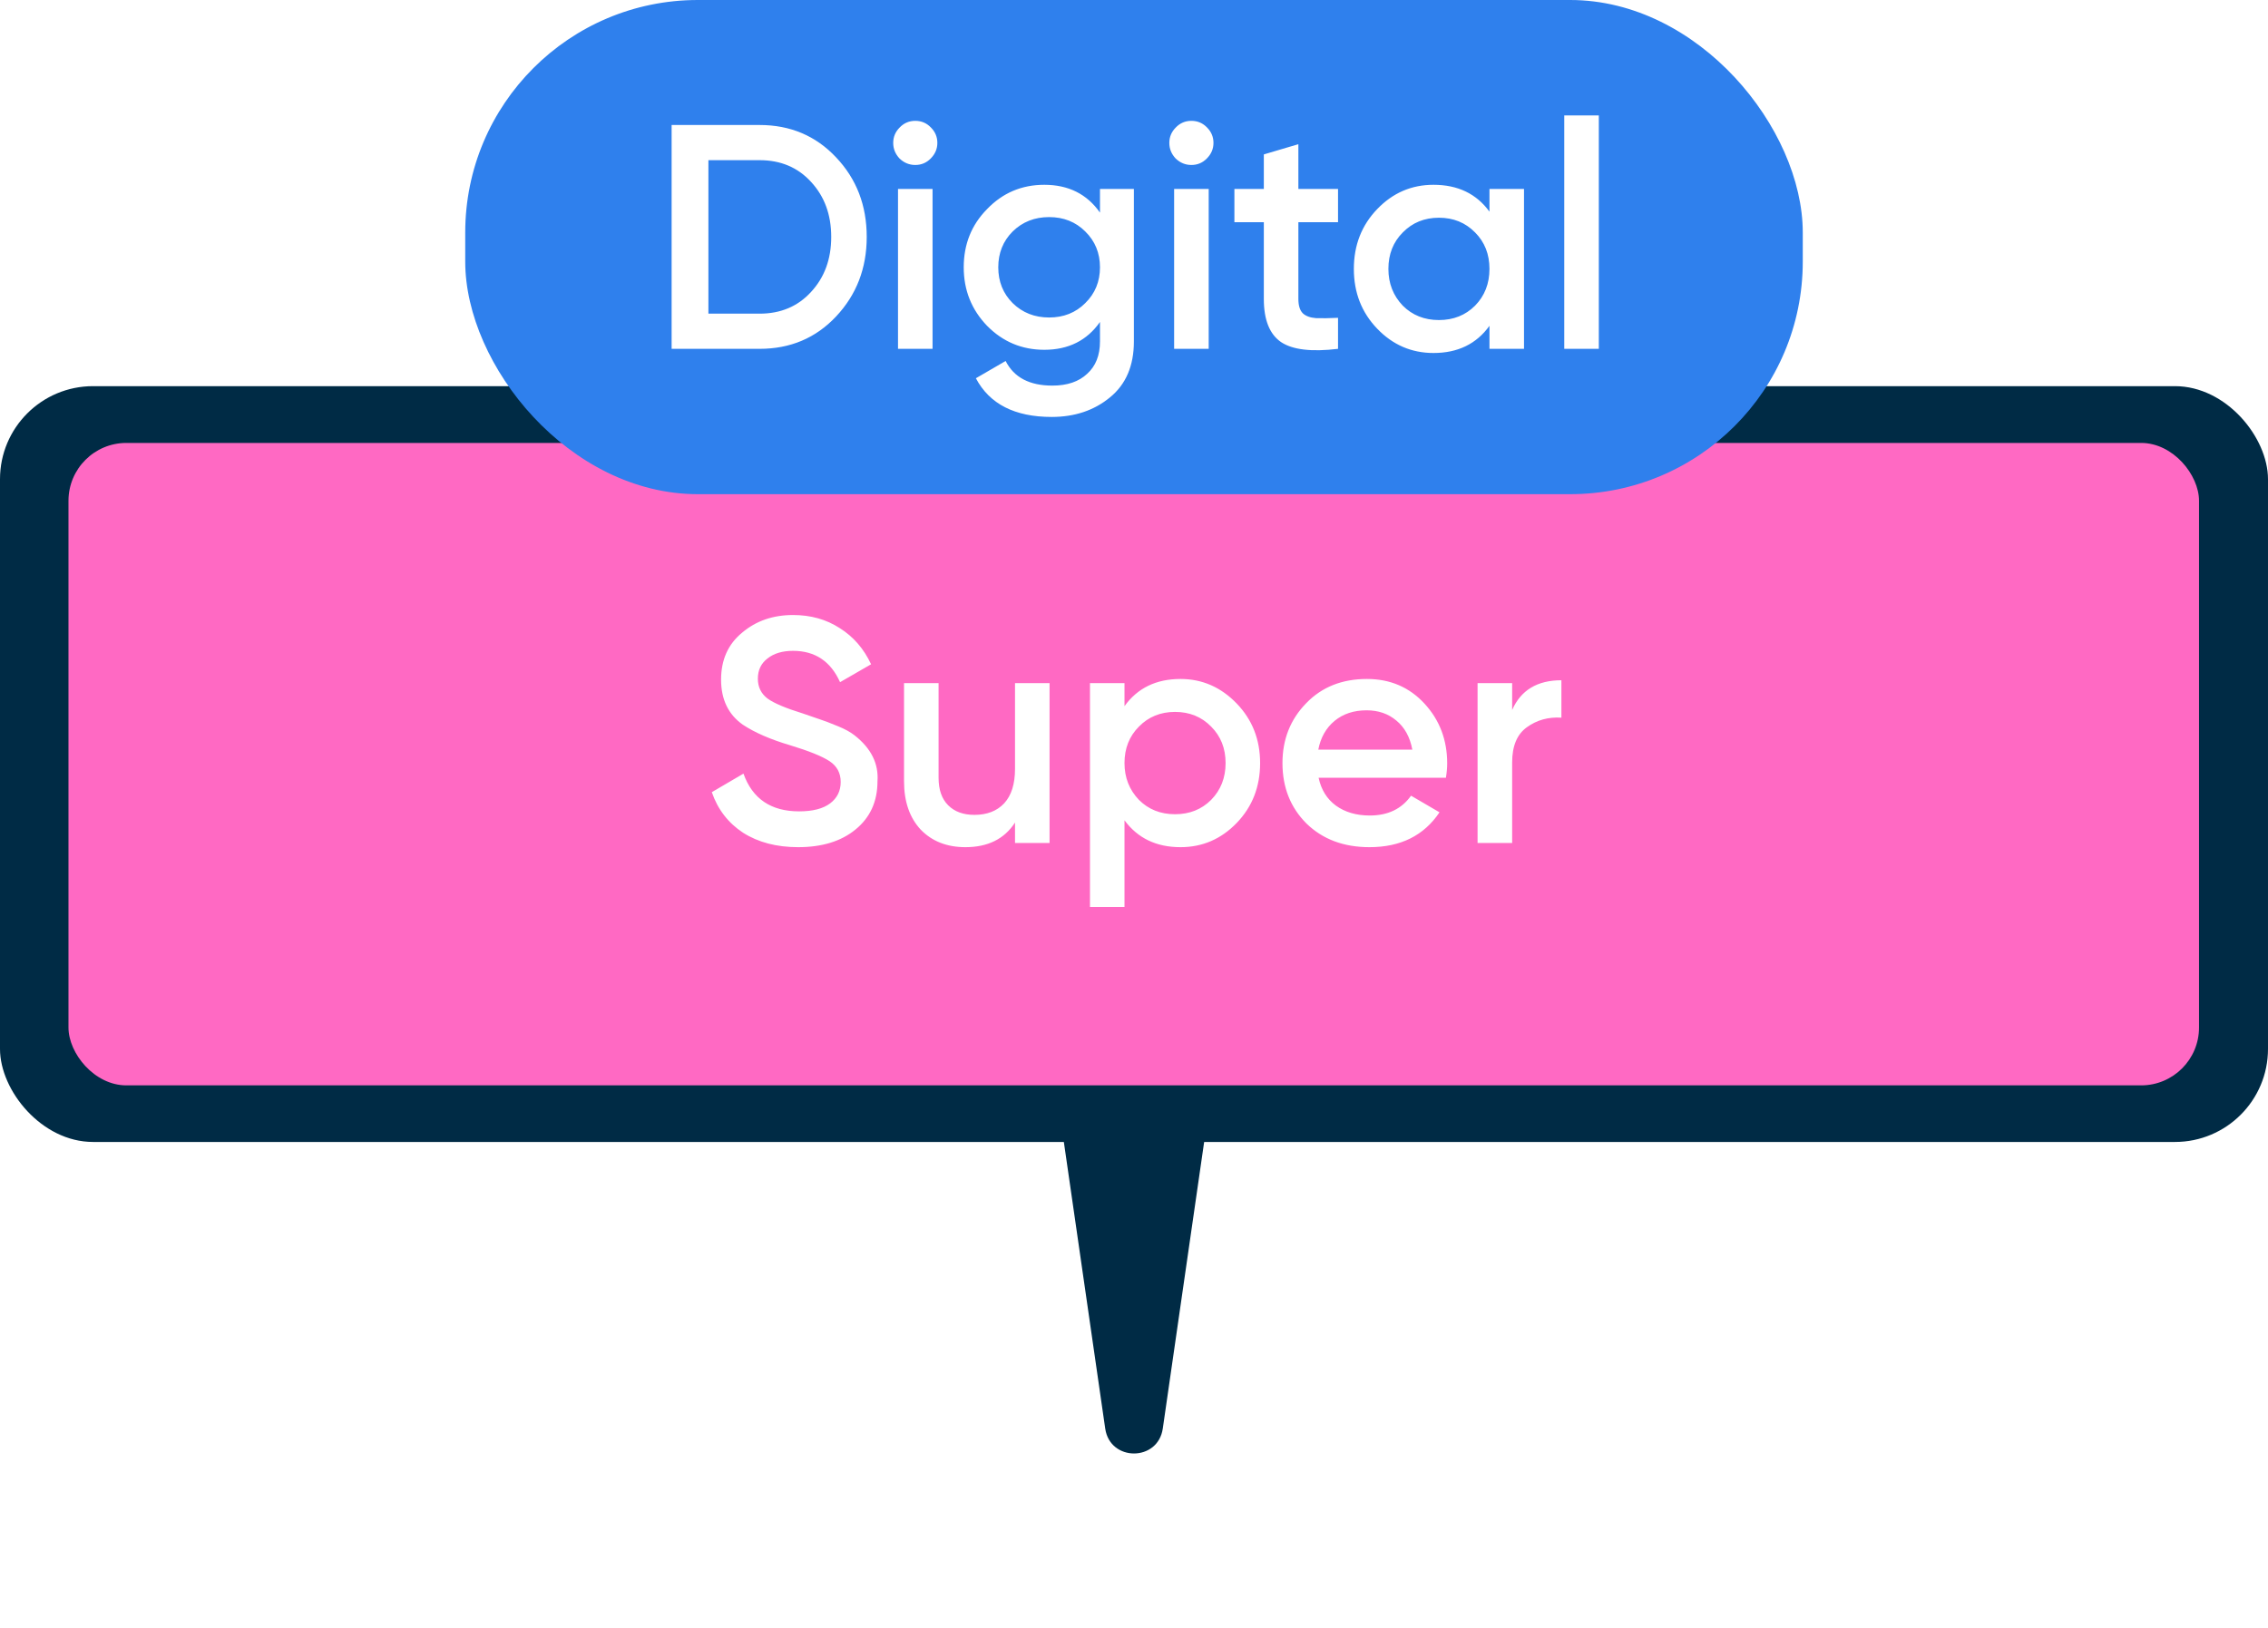
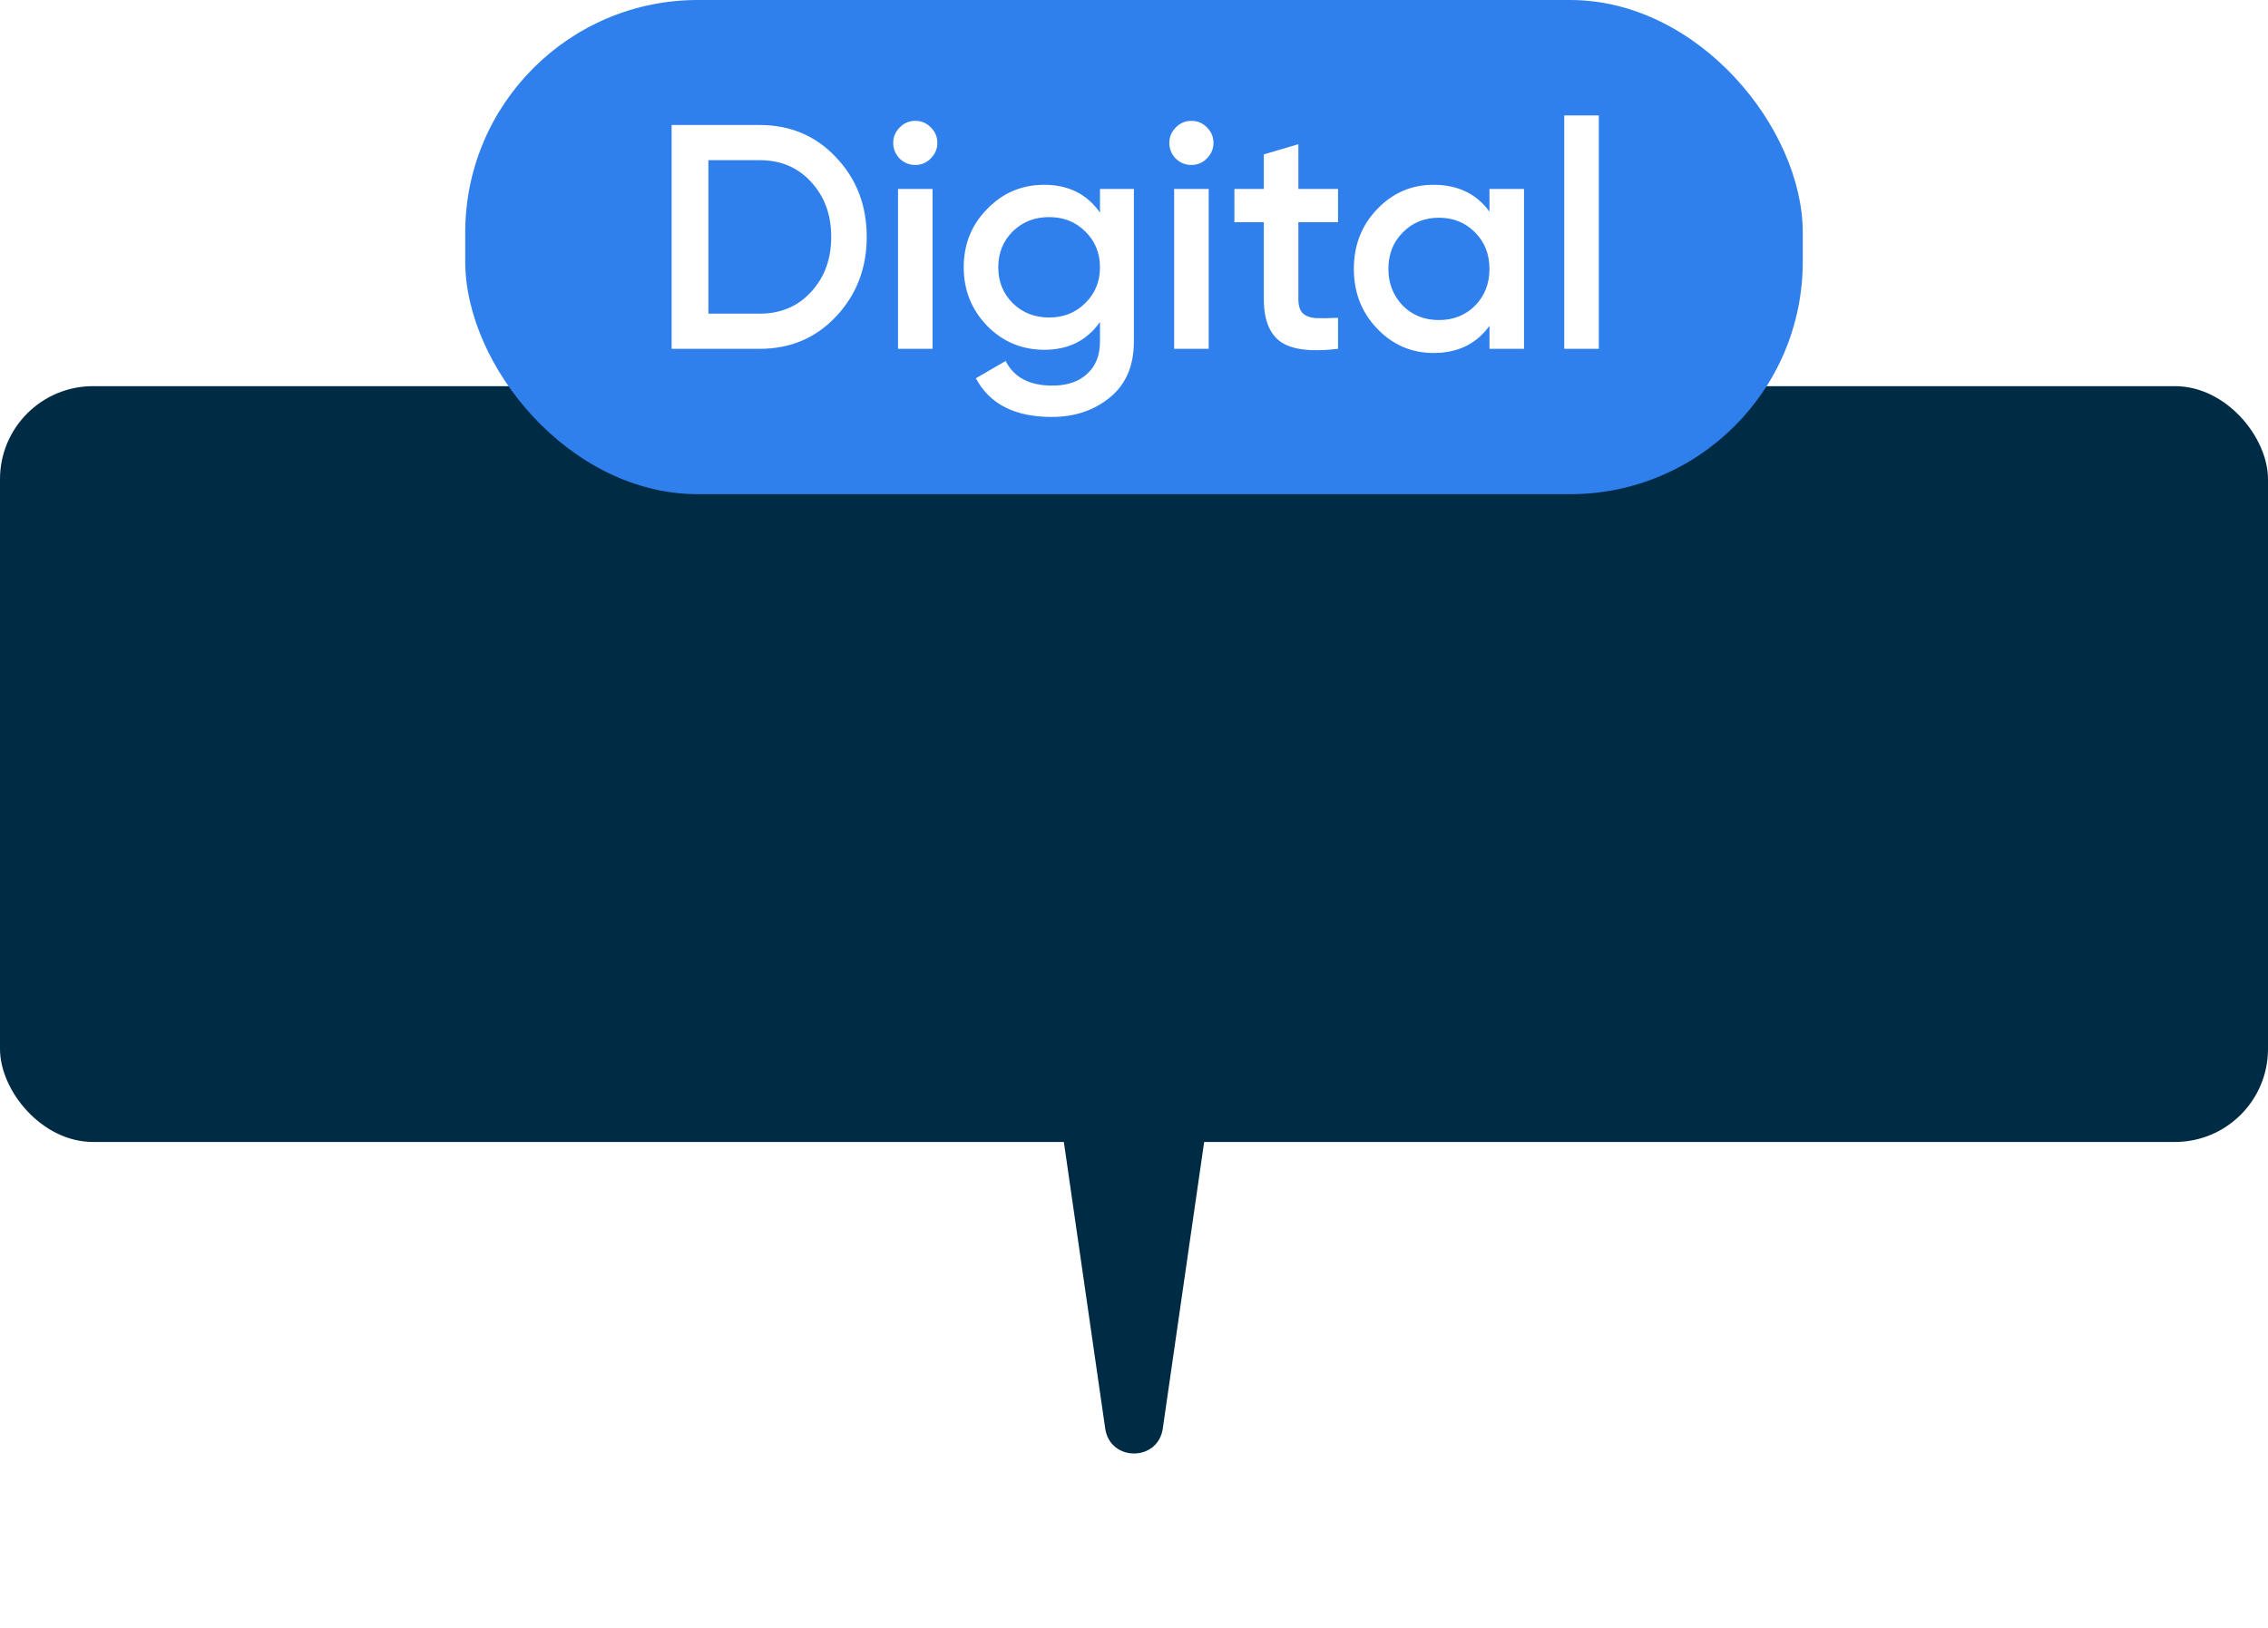
<svg xmlns="http://www.w3.org/2000/svg" width="78" height="56" viewBox="0 0 78 56" fill="none">
  <g filter="url(#filter0_i_94_1696)">
    <rect y="13" width="78" height="26" rx="3.2" fill="#002B45" />
  </g>
  <g filter="url(#filter1_i_94_1696)">
-     <rect x="2.355" y="14.953" width="73.273" height="22.1" rx="1.991" fill="#FF69C3" />
-   </g>
+     </g>
  <path d="M39.99 49.143C39.825 50.286 38.175 50.286 38.01 49.143L36.567 39.143C36.48 38.54 36.947 38 37.557 38L40.443 38C41.053 38 41.52 38.54 41.433 39.143L39.99 49.143Z" fill="#002B45" />
-   <path d="M27.45 29.143C26.709 29.143 26.078 28.978 25.558 28.648C25.044 28.311 24.685 27.845 24.48 27.251L25.569 26.613C25.877 27.478 26.515 27.911 27.483 27.911C27.952 27.911 28.308 27.819 28.55 27.636C28.792 27.453 28.913 27.207 28.913 26.899C28.913 26.591 28.784 26.353 28.528 26.184C28.271 26.015 27.816 25.832 27.164 25.634C26.496 25.436 25.957 25.201 25.547 24.93C25.048 24.578 24.799 24.061 24.799 23.379C24.799 22.697 25.041 22.158 25.525 21.762C26.001 21.359 26.584 21.157 27.274 21.157C27.882 21.157 28.418 21.307 28.88 21.608C29.349 21.901 29.708 22.316 29.958 22.851L28.891 23.467C28.568 22.748 28.029 22.389 27.274 22.389C26.907 22.389 26.614 22.477 26.394 22.653C26.174 22.822 26.064 23.053 26.064 23.346C26.064 23.632 26.174 23.859 26.394 24.028C26.614 24.189 27.021 24.362 27.615 24.545C27.981 24.67 28.194 24.743 28.253 24.765C28.348 24.794 28.539 24.868 28.825 24.985C29.059 25.08 29.246 25.183 29.386 25.293C29.958 25.74 30.222 26.268 30.178 26.877C30.178 27.574 29.925 28.127 29.419 28.538C28.927 28.941 28.271 29.143 27.45 29.143ZM34.908 26.448V23.5H36.096V29H34.908V28.296C34.542 28.861 33.973 29.143 33.203 29.143C32.565 29.143 32.052 28.941 31.663 28.538C31.282 28.127 31.091 27.574 31.091 26.877V23.5H32.279V26.756C32.279 27.167 32.389 27.482 32.609 27.702C32.829 27.922 33.13 28.032 33.511 28.032C33.944 28.032 34.285 27.9 34.534 27.636C34.784 27.365 34.908 26.969 34.908 26.448ZM40.599 23.357C41.346 23.357 41.992 23.639 42.535 24.204C43.07 24.761 43.337 25.443 43.337 26.25C43.337 27.064 43.07 27.75 42.535 28.307C41.999 28.864 41.354 29.143 40.599 29.143C39.77 29.143 39.128 28.835 38.673 28.219V31.2H37.486V23.5H38.673V24.292C39.121 23.669 39.763 23.357 40.599 23.357ZM39.169 27.515C39.498 27.845 39.913 28.01 40.411 28.01C40.91 28.01 41.325 27.845 41.654 27.515C41.984 27.178 42.15 26.756 42.15 26.25C42.15 25.744 41.984 25.326 41.654 24.996C41.325 24.659 40.91 24.49 40.411 24.49C39.913 24.49 39.498 24.659 39.169 24.996C38.839 25.326 38.673 25.744 38.673 26.25C38.673 26.749 38.839 27.17 39.169 27.515ZM49.727 26.756H45.349C45.437 27.167 45.635 27.486 45.943 27.713C46.258 27.94 46.647 28.054 47.109 28.054C47.733 28.054 48.206 27.827 48.528 27.372L49.507 27.944C48.972 28.743 48.169 29.143 47.098 29.143C46.211 29.143 45.489 28.872 44.931 28.329C44.381 27.779 44.106 27.086 44.106 26.25C44.106 25.436 44.377 24.75 44.92 24.193C45.456 23.636 46.152 23.357 47.01 23.357C47.809 23.357 48.469 23.639 48.99 24.204C49.511 24.769 49.771 25.454 49.771 26.261C49.771 26.408 49.757 26.573 49.727 26.756ZM45.338 25.788H48.572C48.492 25.355 48.308 25.022 48.022 24.787C47.743 24.552 47.403 24.435 46.999 24.435C46.559 24.435 46.193 24.556 45.899 24.798C45.606 25.04 45.419 25.37 45.338 25.788ZM52.005 23.5V24.424C52.305 23.742 52.87 23.401 53.699 23.401V24.688C53.251 24.659 52.855 24.769 52.511 25.018C52.173 25.26 52.005 25.663 52.005 26.228V29H50.816V23.5H52.005Z" fill="white" />
  <rect x="16" width="46" height="17" rx="8" fill="#2F80ED" />
  <path d="M23.098 4.3H26.123C27.179 4.3 28.055 4.67 28.752 5.411C29.456 6.152 29.808 7.065 29.808 8.15C29.808 9.228 29.456 10.141 28.752 10.889C28.055 11.63 27.179 12 26.123 12H23.098V4.3ZM24.363 10.79H26.123C26.849 10.79 27.439 10.541 27.894 10.042C28.356 9.543 28.587 8.913 28.587 8.15C28.587 7.387 28.356 6.757 27.894 6.258C27.439 5.759 26.849 5.51 26.123 5.51H24.363V10.79ZM32.006 5.455C31.86 5.602 31.684 5.675 31.478 5.675C31.273 5.675 31.093 5.602 30.939 5.455C30.793 5.301 30.719 5.121 30.719 4.916C30.719 4.711 30.793 4.535 30.939 4.388C31.086 4.234 31.266 4.157 31.478 4.157C31.691 4.157 31.871 4.234 32.017 4.388C32.164 4.535 32.237 4.711 32.237 4.916C32.237 5.121 32.16 5.301 32.006 5.455ZM32.072 12H30.884V6.5H32.072V12ZM37.83 7.314V6.5H38.996V11.747C38.996 12.583 38.721 13.225 38.171 13.672C37.628 14.119 36.961 14.343 36.169 14.343C34.9 14.343 34.031 13.899 33.562 13.012L34.585 12.418C34.871 12.983 35.406 13.265 36.191 13.265C36.704 13.265 37.104 13.129 37.39 12.858C37.683 12.594 37.83 12.224 37.83 11.747V11.076C37.383 11.714 36.745 12.033 35.916 12.033C35.146 12.033 34.489 11.758 33.947 11.208C33.411 10.651 33.144 9.98 33.144 9.195C33.144 8.403 33.411 7.736 33.947 7.193C34.482 6.636 35.139 6.357 35.916 6.357C36.745 6.357 37.383 6.676 37.83 7.314ZM34.827 10.427C35.164 10.757 35.582 10.922 36.081 10.922C36.58 10.922 36.994 10.757 37.324 10.427C37.661 10.097 37.83 9.686 37.83 9.195C37.83 8.704 37.661 8.293 37.324 7.963C36.994 7.633 36.58 7.468 36.081 7.468C35.582 7.468 35.164 7.633 34.827 7.963C34.497 8.293 34.332 8.704 34.332 9.195C34.332 9.686 34.497 10.097 34.827 10.427ZM41.502 5.455C41.356 5.602 41.18 5.675 40.974 5.675C40.769 5.675 40.59 5.602 40.435 5.455C40.289 5.301 40.215 5.121 40.215 4.916C40.215 4.711 40.289 4.535 40.435 4.388C40.582 4.234 40.762 4.157 40.974 4.157C41.187 4.157 41.367 4.234 41.514 4.388C41.66 4.535 41.733 4.711 41.733 4.916C41.733 5.121 41.657 5.301 41.502 5.455ZM41.569 12H40.38V6.5H41.569V12ZM46.017 6.5V7.644H44.653V10.284C44.653 10.511 44.704 10.676 44.807 10.779C44.91 10.874 45.06 10.929 45.258 10.944C45.463 10.951 45.716 10.948 46.017 10.933V12C45.108 12.11 44.455 12.033 44.059 11.769C43.663 11.498 43.465 11.003 43.465 10.284V7.644H42.453V6.5H43.465V5.312L44.653 4.96V6.5H46.017ZM51.225 7.281V6.5H52.413V12H51.225V11.208C50.777 11.831 50.136 12.143 49.3 12.143C48.544 12.143 47.899 11.864 47.364 11.307C46.828 10.75 46.561 10.064 46.561 9.25C46.561 8.436 46.828 7.75 47.364 7.193C47.899 6.636 48.544 6.357 49.3 6.357C50.136 6.357 50.777 6.665 51.225 7.281ZM48.244 10.515C48.574 10.845 48.988 11.01 49.487 11.01C49.985 11.01 50.4 10.845 50.73 10.515C51.06 10.178 51.225 9.756 51.225 9.25C51.225 8.744 51.06 8.326 50.73 7.996C50.4 7.659 49.985 7.49 49.487 7.49C48.988 7.49 48.574 7.659 48.244 7.996C47.914 8.326 47.749 8.744 47.749 9.25C47.749 9.749 47.914 10.17 48.244 10.515ZM54.986 12H53.797V3.97H54.986V12Z" fill="white" />
  <defs>
    <filter id="filter0_i_94_1696" x="0" y="13" width="78" height="26.284" filterUnits="userSpaceOnUse" color-interpolation-filters="sRGB">
      <feFlood flood-opacity="0" result="BackgroundImageFix" />
      <feBlend mode="normal" in="SourceGraphic" in2="BackgroundImageFix" result="shape" />
      <feColorMatrix in="SourceAlpha" type="matrix" values="0 0 0 0 0 0 0 0 0 0 0 0 0 0 0 0 0 0 127 0" result="hardAlpha" />
      <feOffset dy="0.284" />
      <feGaussianBlur stdDeviation="1.707" />
      <feComposite in2="hardAlpha" operator="arithmetic" k2="-1" k3="1" />
      <feColorMatrix type="matrix" values="0 0 0 0 0 0 0 0 0 0.083 0 0 0 0 0.133 0 0 0 0.59 0" />
      <feBlend mode="normal" in2="shape" result="effect1_innerShadow_94_1696" />
    </filter>
    <filter id="filter1_i_94_1696" x="2.355" y="14.953" width="73.273" height="22.384" filterUnits="userSpaceOnUse" color-interpolation-filters="sRGB">
      <feFlood flood-opacity="0" result="BackgroundImageFix" />
      <feBlend mode="normal" in="SourceGraphic" in2="BackgroundImageFix" result="shape" />
      <feColorMatrix in="SourceAlpha" type="matrix" values="0 0 0 0 0 0 0 0 0 0 0 0 0 0 0 0 0 0 127 0" result="hardAlpha" />
      <feOffset dy="0.284" />
      <feGaussianBlur stdDeviation="3.236" />
      <feComposite in2="hardAlpha" operator="arithmetic" k2="-1" k3="1" />
      <feColorMatrix type="matrix" values="0 0 0 0 0.762 0 0 0 0 0 0 0 0 0 0.458 0 0 0 1 0" />
      <feBlend mode="normal" in2="shape" result="effect1_innerShadow_94_1696" />
    </filter>
  </defs>
</svg>